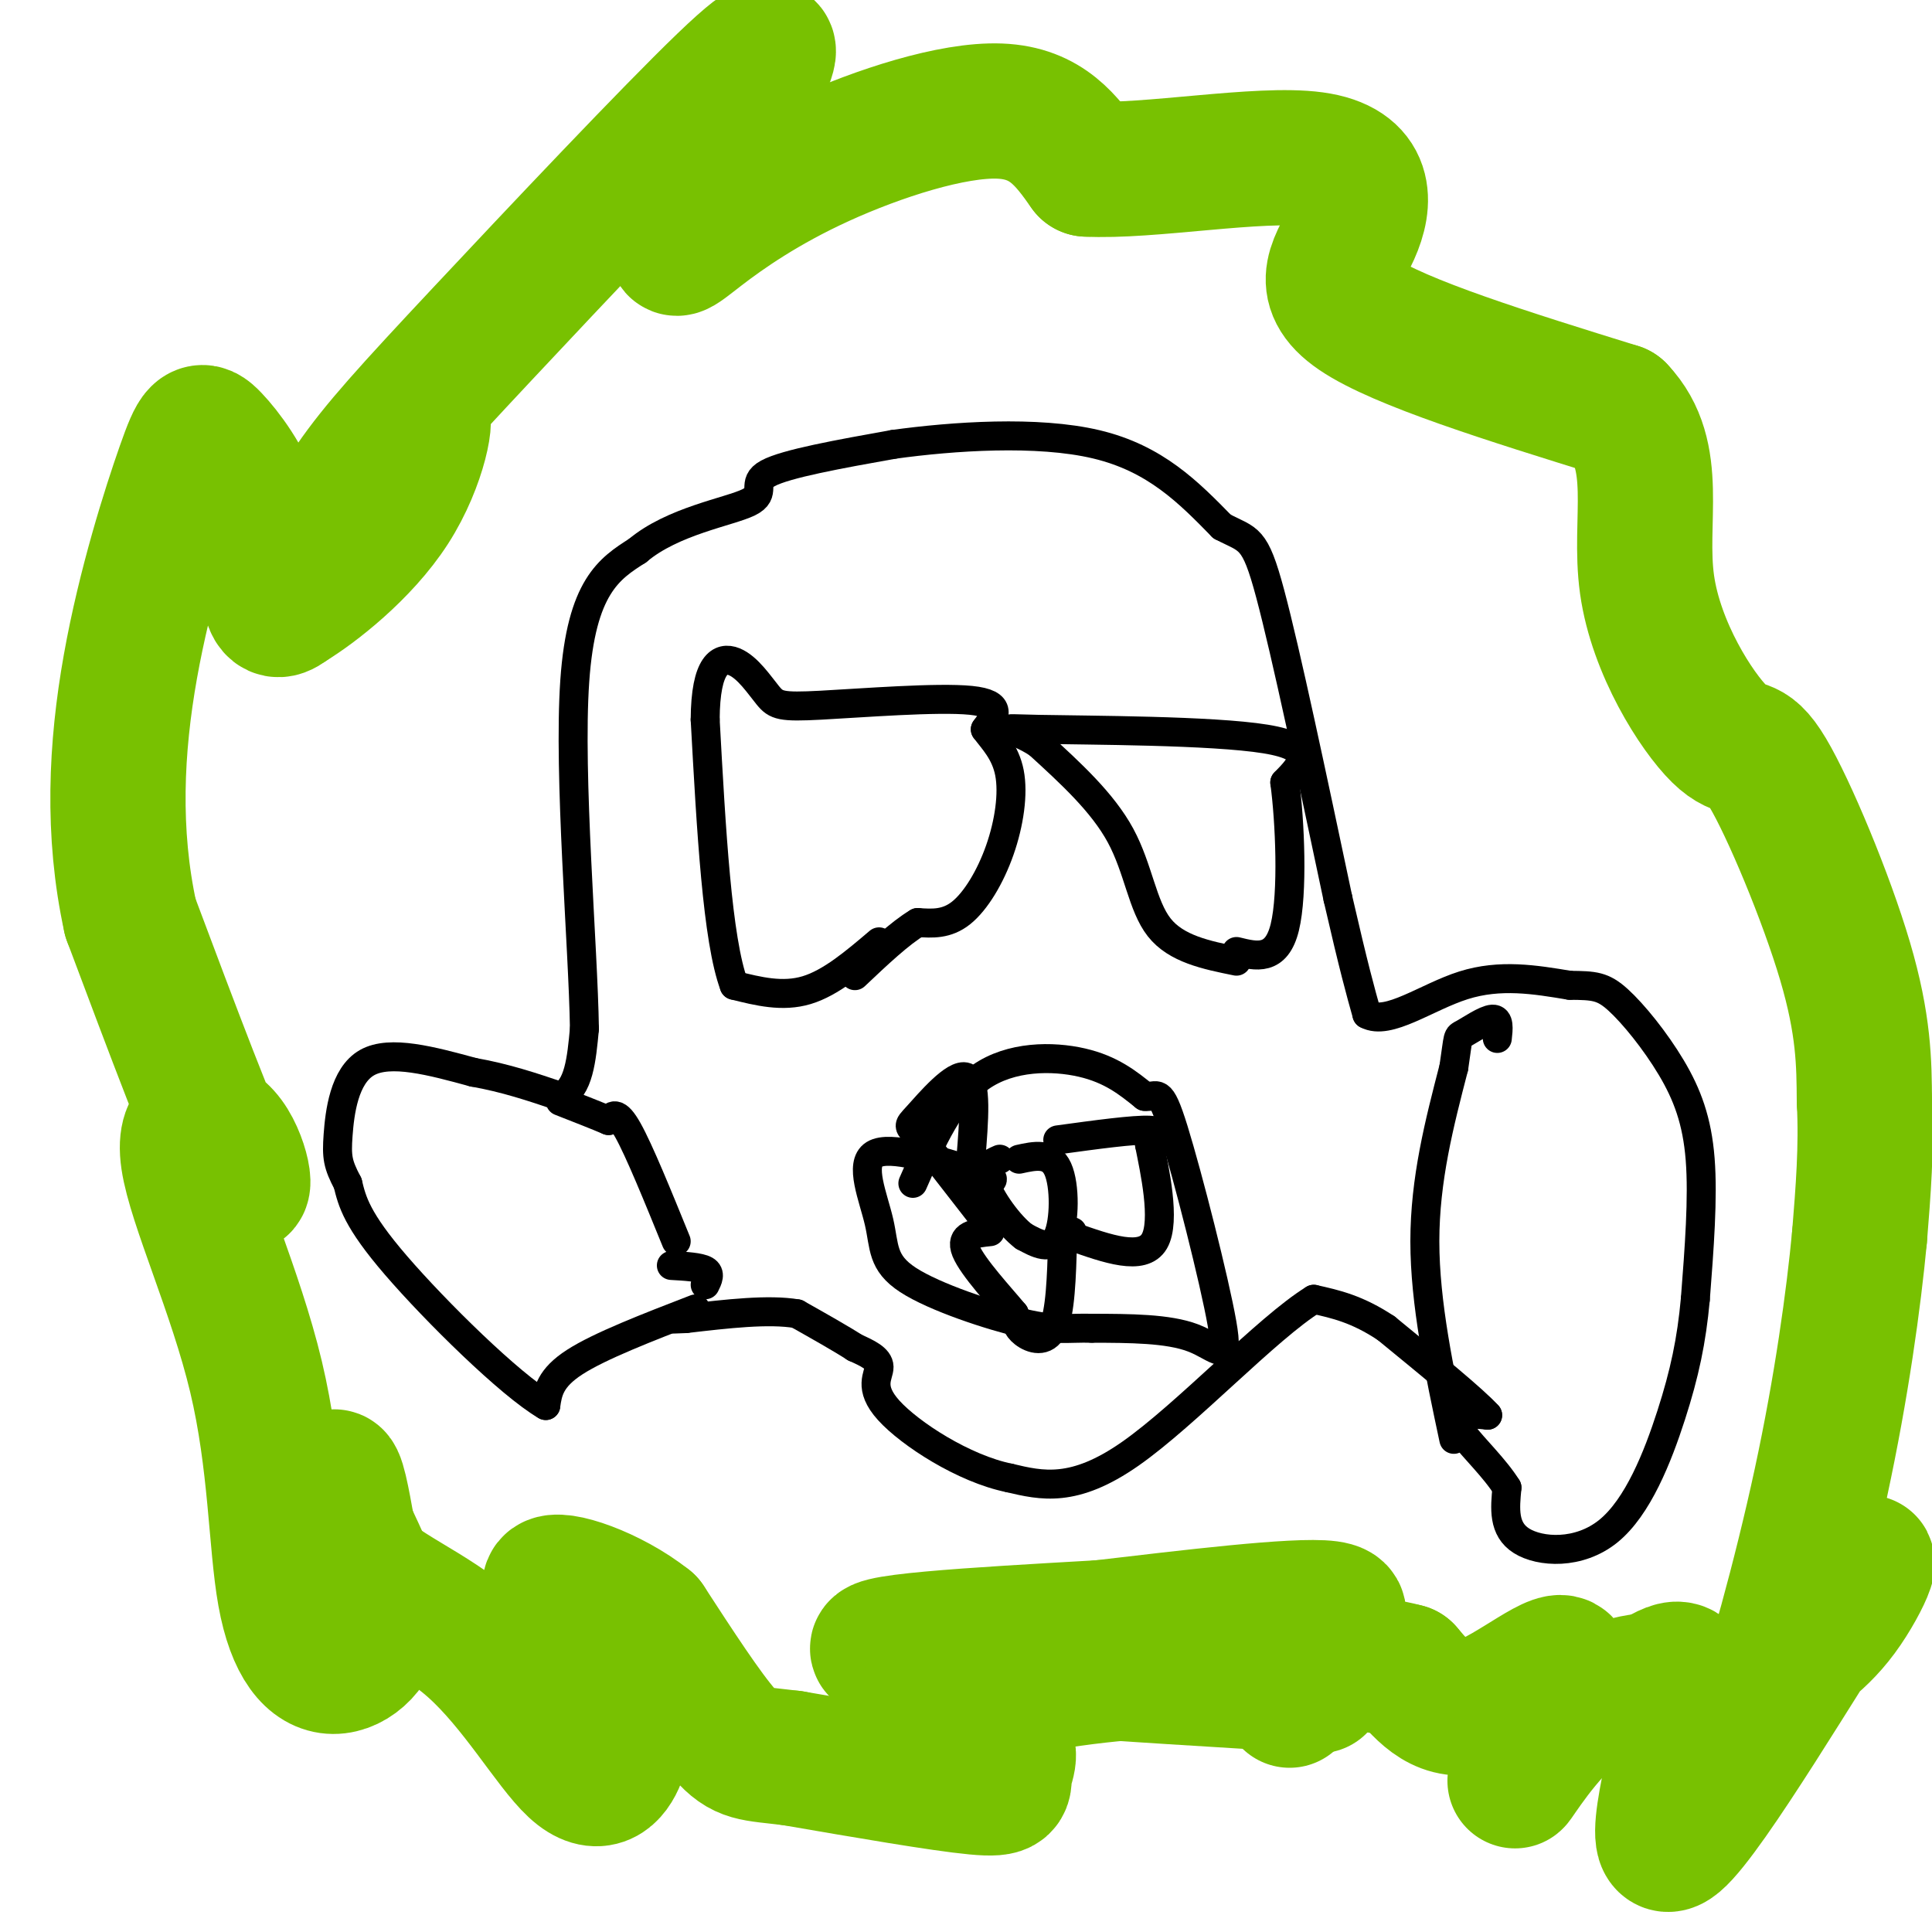
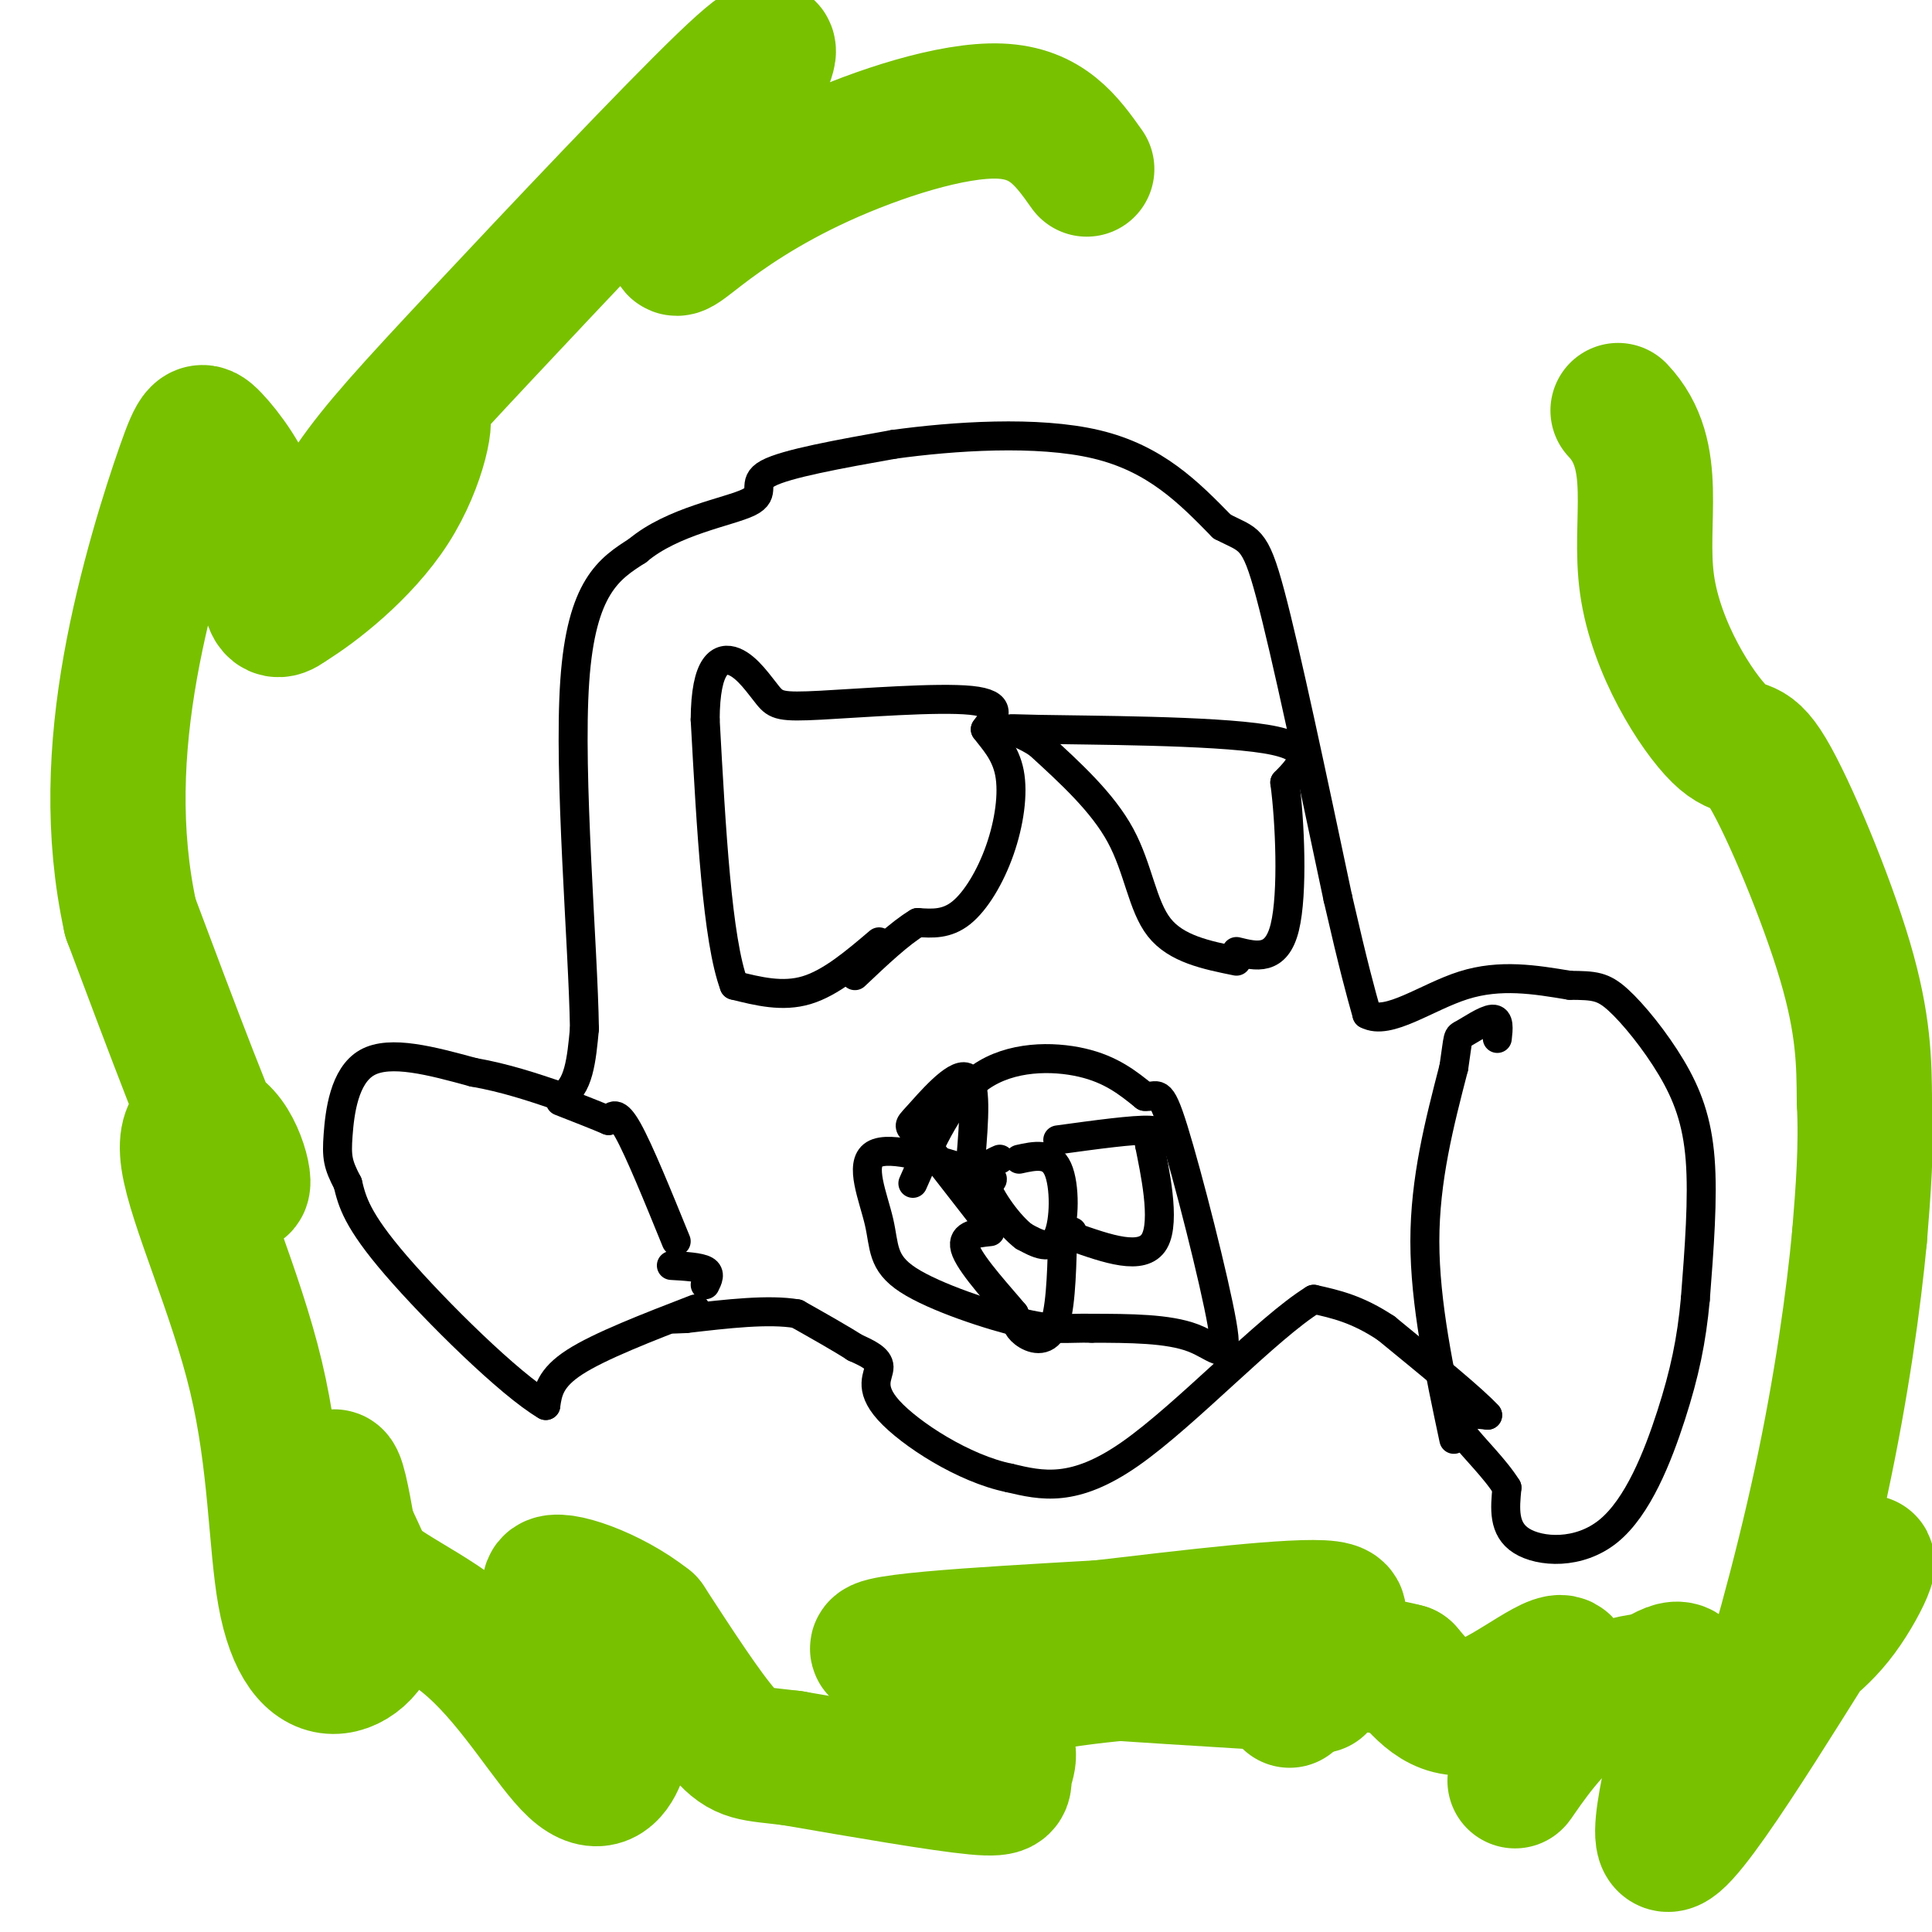
<svg xmlns="http://www.w3.org/2000/svg" viewBox="0 0 400 400" version="1.1">
  <g fill="none" stroke="rgb(0,0,0)" stroke-width="6" stroke-linecap="round" stroke-linejoin="round">
    <path d="M144,271c-9.917,3.833 -19.833,7.667 -25,11c-5.167,3.333 -5.583,6.167 -6,9" />
    <path d="M113,291c-7.378,-4.289 -22.822,-19.511 -31,-29c-8.178,-9.489 -9.089,-13.244 -10,-17" />
    <path d="M72,245c-2.095,-3.976 -2.333,-5.417 -2,-10c0.333,-4.583 1.238,-12.310 6,-15c4.762,-2.690 13.381,-0.345 22,2" />
    <path d="M98,222c6.667,1.167 12.333,3.083 18,5" />
    <path d="M116,227c3.833,-1.500 4.417,-7.750 5,-14" />
    <path d="M121,213c-0.244,-16.978 -3.356,-52.422 -2,-72c1.356,-19.578 7.178,-23.289 13,-27" />
    <path d="M132,114c7.286,-6.155 19.000,-8.042 23,-10c4.000,-1.958 0.286,-3.988 4,-6c3.714,-2.012 14.857,-4.006 26,-6" />
    <path d="M185,92c12.222,-1.689 29.778,-2.911 42,0c12.222,2.911 19.111,9.956 26,17" />
    <path d="M253,109c5.644,2.956 6.756,1.844 10,14c3.244,12.156 8.622,37.578 14,63" />
    <path d="M277,186c3.333,14.500 4.667,19.250 6,24" />
    <path d="M283,210c4.400,2.400 12.400,-3.600 20,-6c7.600,-2.400 14.800,-1.200 22,0" />
    <path d="M325,204c5.100,0.041 6.852,0.145 10,3c3.148,2.855 7.694,8.461 11,14c3.306,5.539 5.373,11.011 6,19c0.627,7.989 -0.187,18.494 -1,29" />
    <path d="M351,269c-0.777,8.534 -2.219,15.370 -5,24c-2.781,8.630 -6.903,19.054 -13,24c-6.097,4.946 -14.171,4.413 -18,2c-3.829,-2.413 -3.415,-6.707 -3,-11" />
    <path d="M312,308c-2.440,-3.952 -7.042,-8.333 -9,-11c-1.958,-2.667 -1.274,-3.619 0,-4c1.274,-0.381 3.137,-0.190 5,0" />
    <path d="M308,293c-2.667,-3.000 -11.833,-10.500 -21,-18" />
    <path d="M287,275c-6.000,-4.000 -10.500,-5.000 -15,-6" />
    <path d="M272,269c-9.667,5.956 -26.333,23.844 -38,32c-11.667,8.156 -18.333,6.578 -25,5" />
    <path d="M209,306c-9.464,-1.905 -20.625,-9.167 -25,-14c-4.375,-4.833 -1.964,-7.238 -2,-9c-0.036,-1.762 -2.518,-2.881 -5,-4" />
    <path d="M177,279c-2.833,-1.833 -7.417,-4.417 -12,-7" />
    <path d="M165,272c-5.833,-1.000 -14.417,0.000 -23,1" />
    <path d="M142,273c-4.000,0.167 -2.500,0.083 -1,0" />
    <path d="M301,298c-3.000,-14.083 -6.000,-28.167 -6,-41c0.000,-12.833 3.000,-24.417 6,-36" />
    <path d="M301,221c1.036,-6.929 0.625,-6.250 2,-7c1.375,-0.750 4.536,-2.929 6,-3c1.464,-0.071 1.232,1.964 1,4" />
    <path d="M140,257c-3.833,-9.417 -7.667,-18.833 -10,-23c-2.333,-4.167 -3.167,-3.083 -4,-2" />
    <path d="M126,232c-2.333,-1.000 -6.167,-2.500 -10,-4" />
    <path d="M146,266c0.583,-1.167 1.167,-2.333 0,-3c-1.167,-0.667 -4.083,-0.833 -7,-1" />
    <path d="M182,195c-5.000,4.250 -10.000,8.500 -15,10c-5.000,1.500 -10.000,0.250 -15,-1" />
    <path d="M152,204c-3.500,-9.333 -4.750,-32.167 -6,-55" />
    <path d="M146,149c0.055,-11.609 3.191,-13.133 6,-12c2.809,1.133 5.289,4.922 7,7c1.711,2.078 2.653,2.444 11,2c8.347,-0.444 24.099,-1.698 31,-1c6.901,0.698 4.950,3.349 3,6" />
    <path d="M204,151c1.619,2.198 4.166,4.692 5,9c0.834,4.308 -0.045,10.429 -2,16c-1.955,5.571 -4.987,10.592 -8,13c-3.013,2.408 -6.006,2.204 -9,2" />
    <path d="M190,191c-3.667,2.167 -8.333,6.583 -13,11" />
    <path d="M256,199c-6.244,-1.267 -12.489,-2.533 -16,-7c-3.511,-4.467 -4.289,-12.133 -8,-19c-3.711,-6.867 -10.356,-12.933 -17,-19" />
    <path d="M215,154c-5.381,-3.631 -10.333,-3.208 0,-3c10.333,0.208 35.952,0.202 47,2c11.048,1.798 7.524,5.399 4,9" />
    <path d="M266,162c1.067,7.844 1.733,22.956 0,30c-1.733,7.044 -5.867,6.022 -10,5" />
    <path d="M189,245c3.867,-8.800 7.733,-17.600 14,-22c6.267,-4.400 14.933,-4.400 21,-3c6.067,1.400 9.533,4.200 13,7" />
    <path d="M237,227c2.735,0.298 3.073,-2.456 6,7c2.927,9.456 8.442,31.123 10,40c1.558,8.877 -0.841,4.965 -6,3c-5.159,-1.965 -13.080,-1.982 -21,-2" />
    <path d="M226,275c-5.038,-0.121 -7.132,0.575 -14,-1c-6.868,-1.575 -18.511,-5.422 -24,-9c-5.489,-3.578 -4.824,-6.886 -6,-12c-1.176,-5.114 -4.193,-12.032 -1,-14c3.193,-1.968 12.597,1.016 22,4" />
    <path d="M203,243c3.833,1.000 2.417,1.500 1,2" />
    <path d="M211,240c3.222,-0.711 6.444,-1.422 8,2c1.556,3.422 1.444,10.978 0,14c-1.444,3.022 -4.222,1.511 -7,0" />
    <path d="M212,256c-3.000,-2.222 -7.000,-7.778 -8,-11c-1.000,-3.222 1.000,-4.111 3,-5" />
    <path d="M219,236c7.917,-1.083 15.833,-2.167 19,-2c3.167,0.167 1.583,1.583 0,3" />
    <path d="M238,237c0.978,4.956 3.422,15.844 1,20c-2.422,4.156 -9.711,1.578 -17,-1" />
    <path d="M222,256c-2.833,-0.333 -1.417,-0.667 0,-1" />
    <path d="M220,257c-0.222,7.400 -0.444,14.800 -2,18c-1.556,3.200 -4.444,2.200 -6,1c-1.556,-1.200 -1.778,-2.600 -2,-4" />
    <path d="M210,272c-2.756,-3.333 -8.644,-9.667 -10,-13c-1.356,-3.333 1.822,-3.667 5,-4" />
    <path d="M205,254c0.000,0.000 -14.000,-18.000 -14,-18" />
    <path d="M191,236c-2.976,-3.238 -3.417,-2.333 -1,-5c2.417,-2.667 7.690,-8.905 10,-8c2.310,0.905 1.655,8.952 1,17" />
    <path d="M201,240c0.167,3.000 0.083,2.000 0,1" />
  </g>
  <g fill="none" stroke="rgb(120,193,1)" stroke-width="28" stroke-linecap="round" stroke-linejoin="round">
    <path d="M273,349c-41.250,-2.500 -82.500,-5.000 -90,-7c-7.500,-2.000 18.750,-3.500 45,-5" />
    <path d="M228,337c18.011,-2.103 40.540,-4.860 47,-4c6.460,0.860 -3.148,5.339 -8,8c-4.852,2.661 -4.949,3.506 -12,4c-7.051,0.494 -21.057,0.638 -36,3c-14.943,2.362 -30.825,6.942 -32,9c-1.175,2.058 12.355,1.593 18,3c5.645,1.407 3.404,4.687 3,7c-0.404,2.313 1.027,3.661 -6,3c-7.027,-0.661 -22.514,-3.330 -38,-6" />
    <path d="M164,364c-8.311,-1.022 -10.089,-0.578 -14,-5c-3.911,-4.422 -9.956,-13.711 -16,-23" />
    <path d="M134,336c-7.609,-6.059 -18.632,-9.707 -20,-8c-1.368,1.707 6.920,8.768 11,14c4.080,5.232 3.951,8.633 4,12c0.049,3.367 0.278,6.699 -1,10c-1.278,3.301 -4.061,6.572 -9,2c-4.939,-4.572 -12.035,-16.989 -21,-25c-8.965,-8.011 -19.798,-11.618 -25,-18c-5.202,-6.382 -4.772,-15.538 -4,-17c0.772,-1.462 1.886,4.769 3,11" />
    <path d="M72,317c2.214,5.074 6.250,12.259 6,18c-0.250,5.741 -4.787,10.037 -9,10c-4.213,-0.037 -8.101,-4.407 -10,-15c-1.899,-10.593 -1.807,-27.407 -6,-45c-4.193,-17.593 -12.670,-35.963 -14,-45c-1.330,-9.037 4.488,-8.741 8,-4c3.512,4.741 4.718,13.926 1,7c-3.718,-6.926 -12.359,-29.963 -21,-53" />
    <path d="M27,190c-3.855,-17.631 -2.994,-35.209 0,-52c2.994,-16.791 8.120,-32.795 11,-41c2.880,-8.205 3.514,-8.612 6,-6c2.486,2.612 6.823,8.242 9,15c2.177,6.758 2.193,14.645 3,18c0.807,3.355 2.403,2.177 4,1" />
    <path d="M60,125c4.864,-2.918 15.025,-10.713 21,-20c5.975,-9.287 7.763,-20.066 6,-19c-1.763,1.066 -7.076,13.978 -12,22c-4.924,8.022 -9.460,11.155 -10,9c-0.540,-2.155 2.917,-9.598 8,-17c5.083,-7.402 11.792,-14.762 27,-31c15.208,-16.238 38.917,-41.354 50,-52c11.083,-10.646 9.542,-6.823 8,-3" />
    <path d="M158,14c-2.305,6.472 -12.068,24.151 -16,32c-3.932,7.849 -2.033,5.867 3,2c5.033,-3.867 13.201,-9.618 25,-15c11.799,-5.382 27.228,-10.395 37,-10c9.772,0.395 13.886,6.197 18,12" />
-     <path d="M225,35c12.788,0.702 35.758,-3.544 47,-2c11.242,1.544 10.758,8.877 8,15c-2.758,6.123 -7.788,11.035 1,17c8.788,5.965 31.394,12.982 54,20" />
    <path d="M335,85c8.900,9.355 4.150,22.741 6,36c1.850,13.259 10.300,26.389 15,31c4.700,4.611 5.650,0.703 10,8c4.350,7.297 12.100,25.799 16,39c3.900,13.201 3.950,21.100 4,29" />
    <path d="M386,228c0.500,9.500 -0.250,18.750 -1,28" />
    <path d="M385,256c-1.207,12.906 -3.726,31.171 -8,51c-4.274,19.829 -10.305,41.223 -13,48c-2.695,6.777 -2.056,-1.064 -1,-5c1.056,-3.936 2.528,-3.968 4,-4" />
    <path d="M367,346c3.146,-2.074 9.012,-5.257 14,-12c4.988,-6.743 9.100,-17.044 1,-5c-8.100,12.044 -28.412,46.435 -35,52c-6.588,5.565 0.546,-17.696 2,-28c1.454,-10.304 -2.773,-7.652 -7,-5" />
    <path d="M342,348c-4.326,-0.103 -11.643,2.138 -18,8c-6.357,5.862 -11.756,15.344 -10,12c1.756,-3.344 10.665,-19.516 10,-23c-0.665,-3.484 -10.904,5.719 -18,8c-7.096,2.281 -11.048,-2.359 -15,-7" />
    <path d="M291,346c-6.067,-1.622 -13.733,-2.178 -18,-1c-4.267,1.178 -5.133,4.089 -6,7" />
  </g>
</svg>